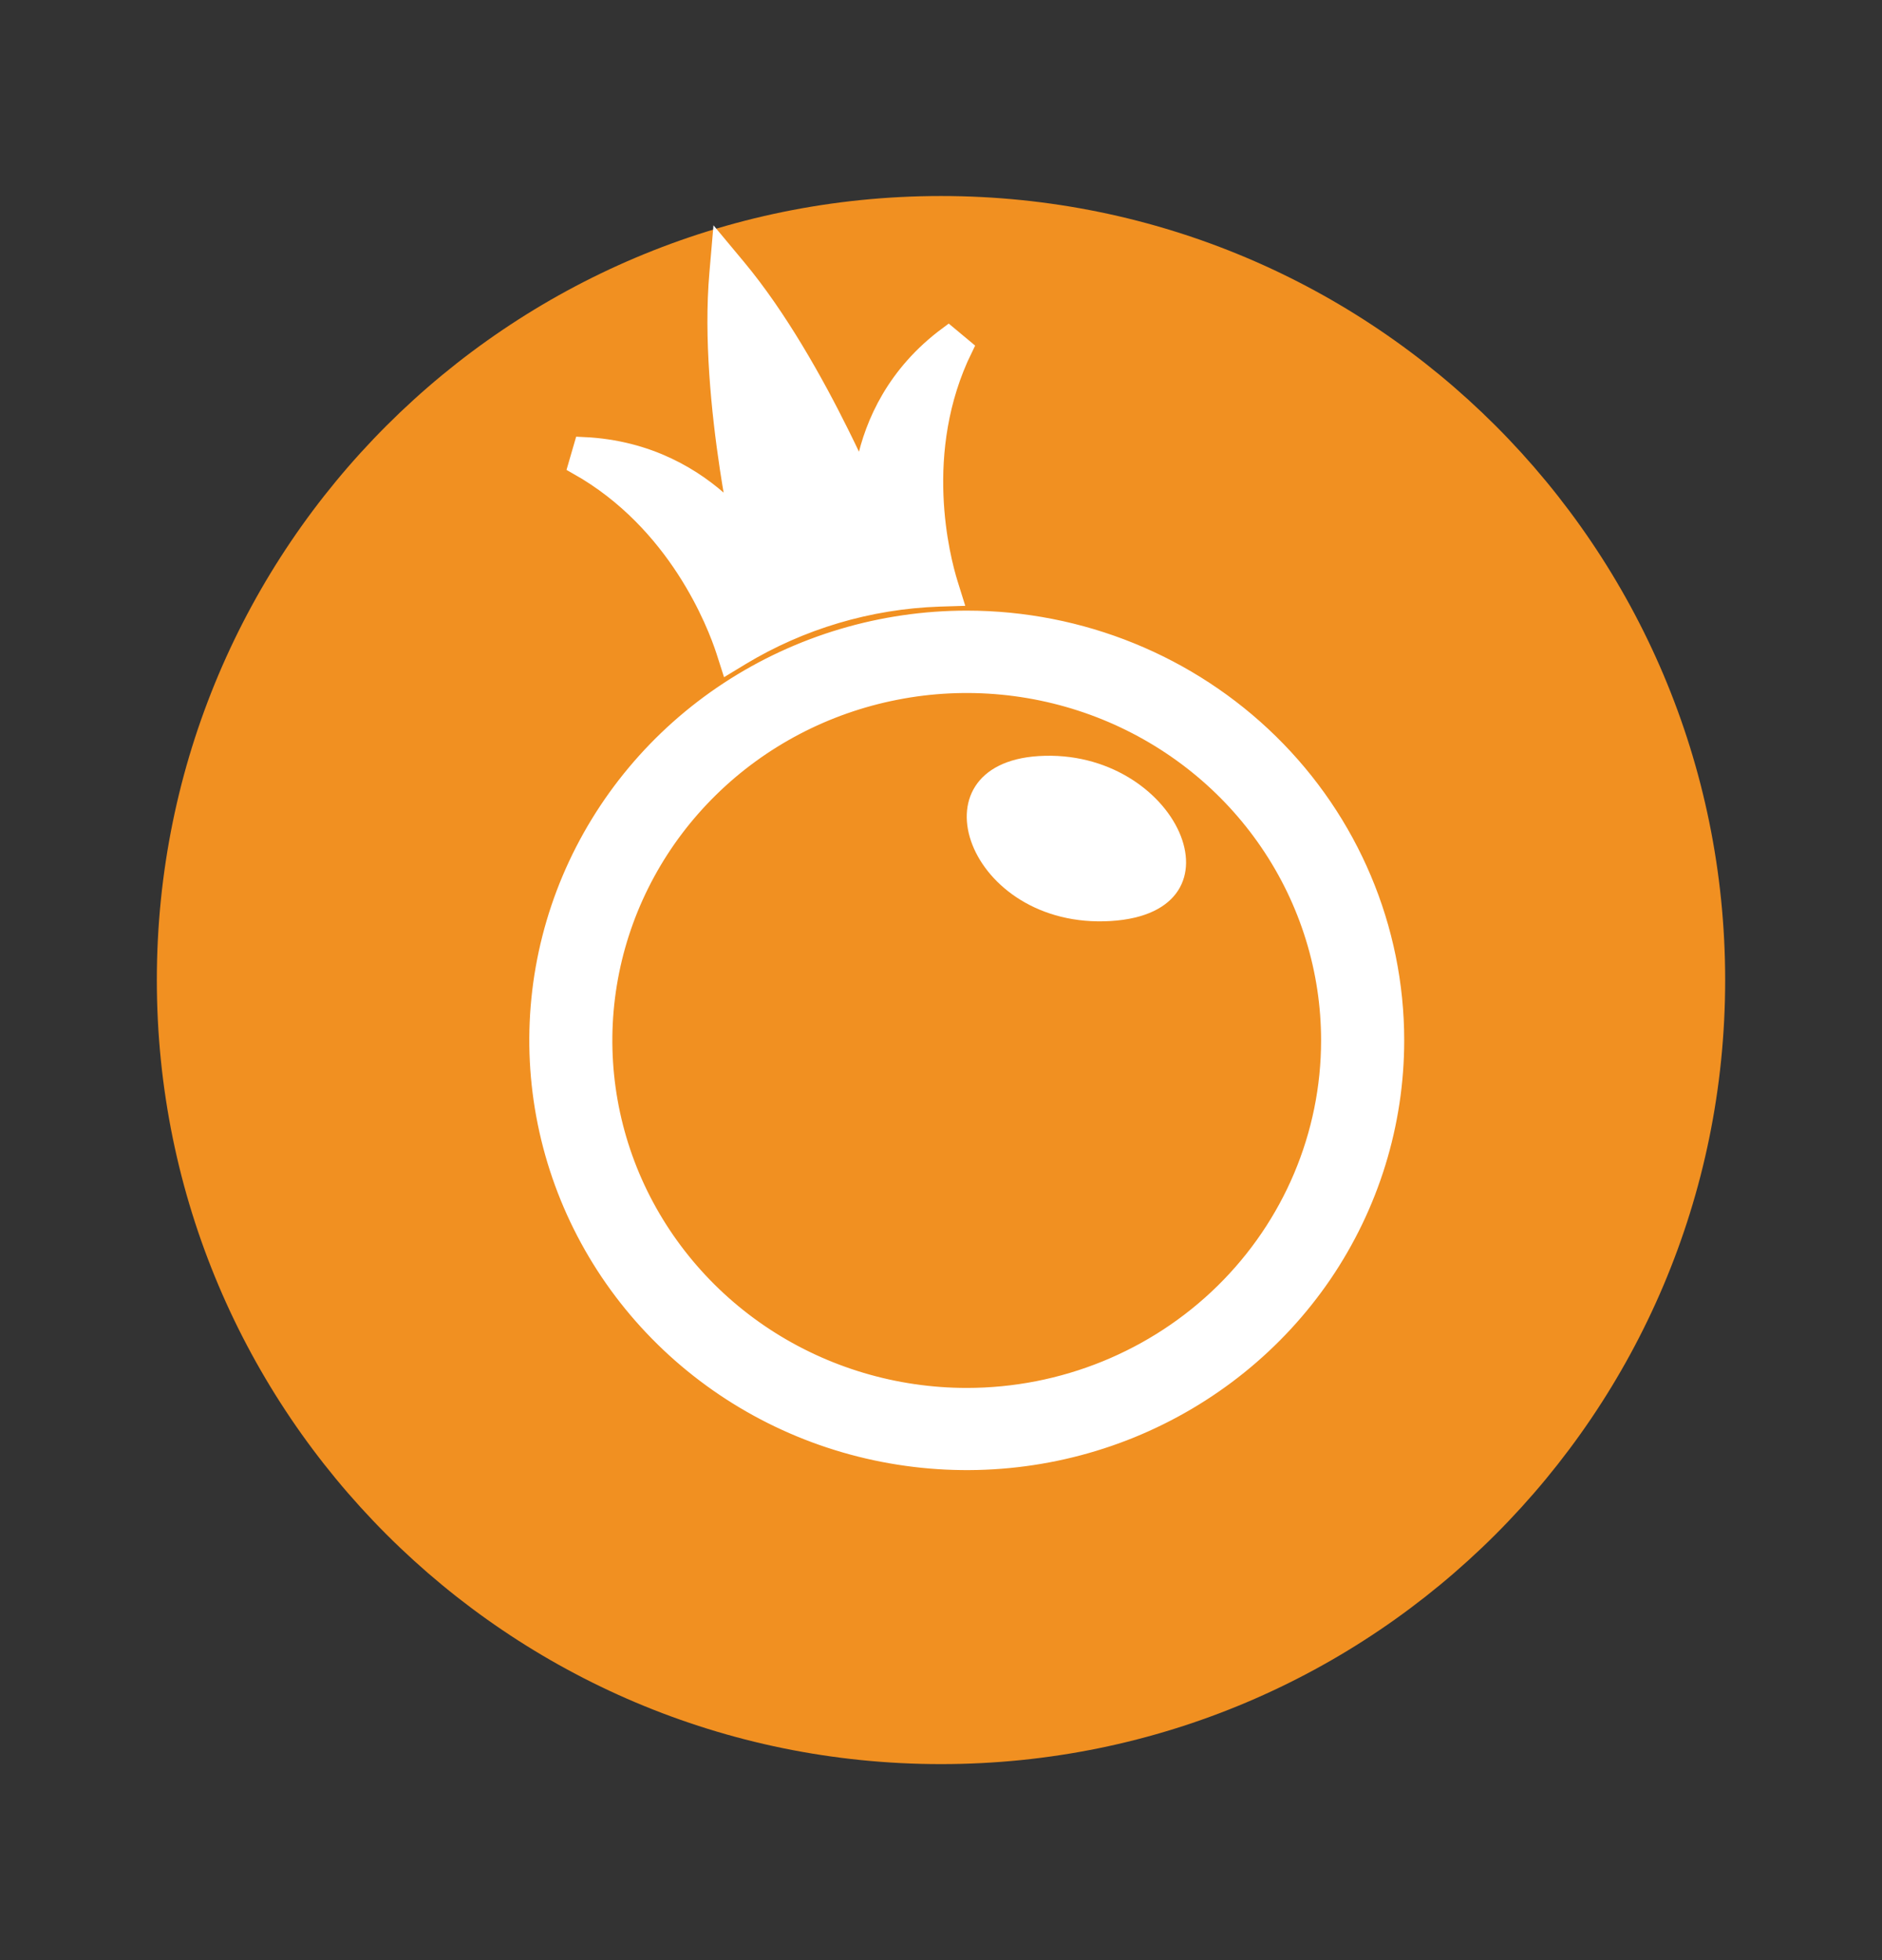
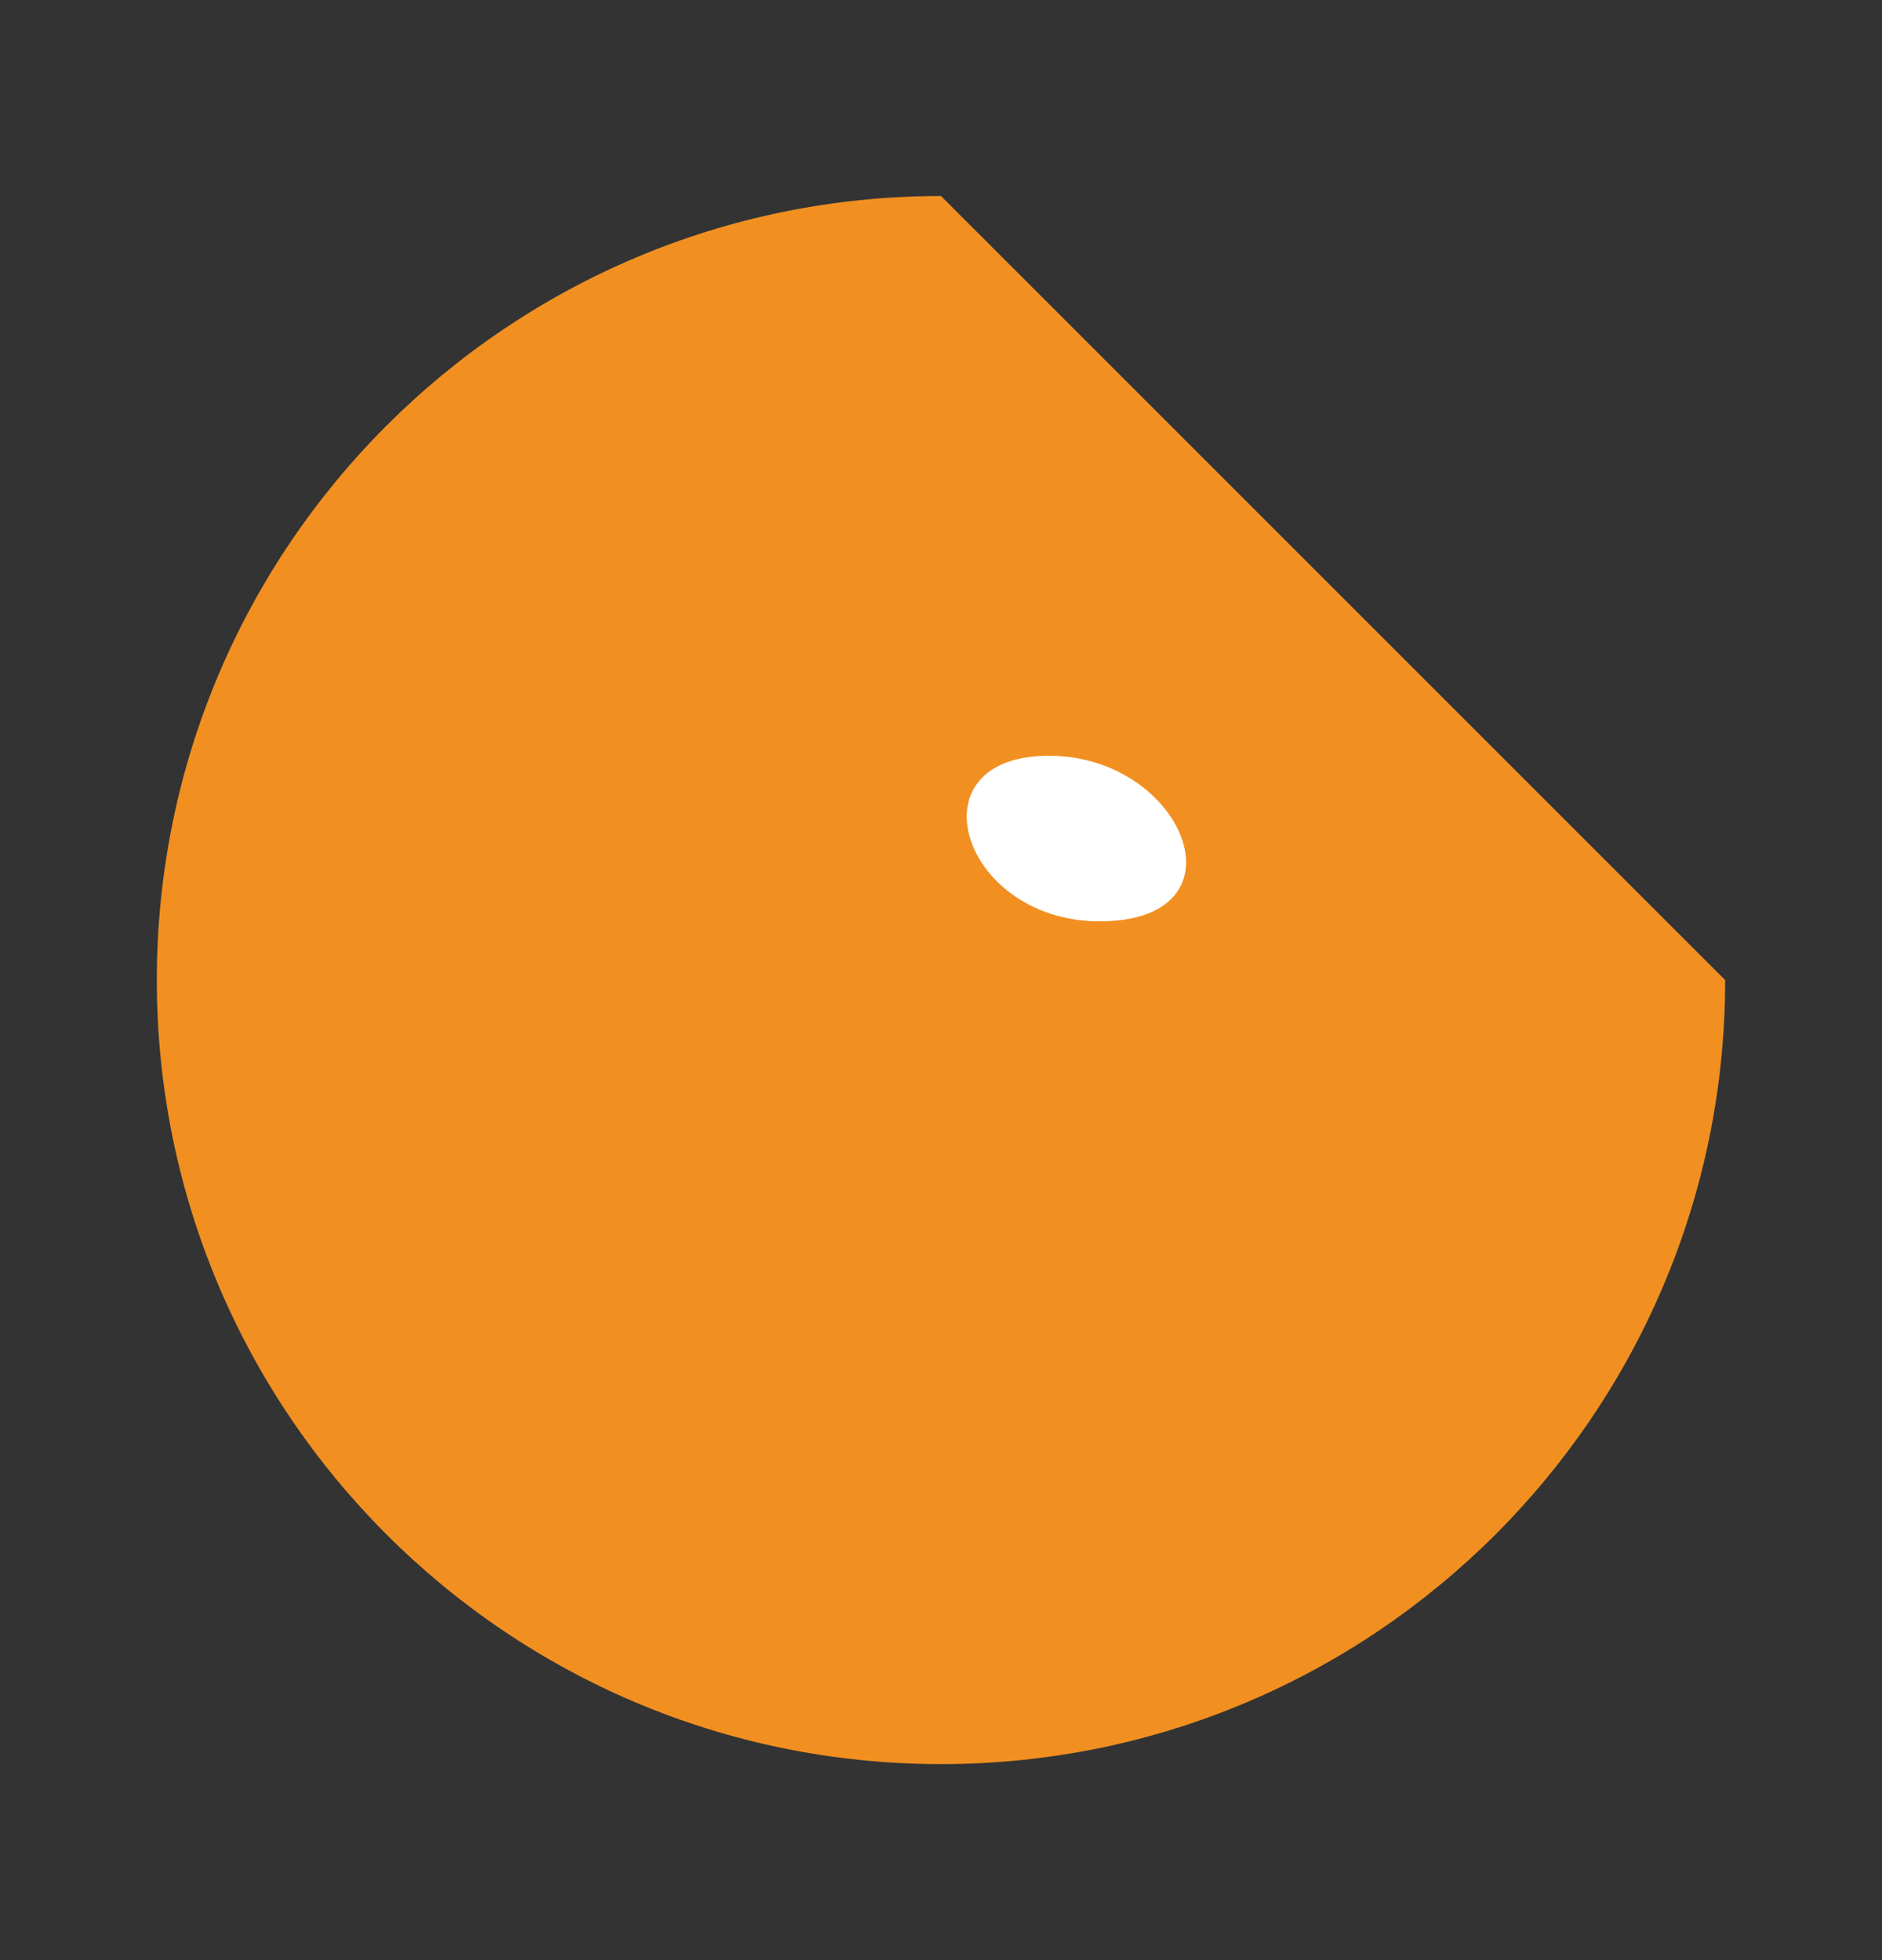
<svg xmlns="http://www.w3.org/2000/svg" width="24" height="25" viewBox="0 0 24 25" fill="none">
  <rect x="0" y="0" width="24" height="25" fill="#333333" stroke="none" />
  <g clip-path="url(#clip0_13875_434076)">
-     <path d="M22 12.5C22 18.023 17.523 22.5 12 22.5C6.477 22.5 2 18.023 2 12.5C2 6.977 6.477 2.5 12 2.5C17.523 2.5 22 6.977 22 12.5Z" fill="#F19021" />
+     <path d="M22 12.5C22 18.023 17.523 22.5 12 22.5C6.477 22.5 2 18.023 2 12.5C2 6.977 6.477 2.5 12 2.5Z" fill="#F19021" />
    <path d="M13.248 9.643C11.594 9.744 12.336 11.859 14.165 11.747C15.953 11.638 15.01 9.536 13.248 9.643Z" fill="white" />
-     <path d="M12.28 4.441L12.094 4.286C11.431 4.777 11.157 5.402 11.049 5.901C11.029 5.995 11.014 6.084 11.004 6.168C10.923 5.988 10.824 5.774 10.708 5.541C10.379 4.877 9.917 4.051 9.391 3.42L9.197 3.187L9.171 3.489C9.1 4.301 9.194 5.24 9.304 5.97C9.343 6.225 9.383 6.455 9.42 6.647C9.363 6.584 9.3 6.518 9.229 6.452C8.853 6.1 8.268 5.737 7.44 5.699L7.372 5.933C8.645 6.65 9.142 7.948 9.256 8.298L9.304 8.448L9.439 8.366C10.204 7.903 11.079 7.643 11.977 7.612L12.141 7.607L12.092 7.45C11.991 7.125 11.635 5.759 12.28 4.441ZM12.329 7.913C11.251 7.913 10.197 8.227 9.3 8.815C8.403 9.403 7.704 10.24 7.29 11.219C6.877 12.198 6.769 13.275 6.98 14.314C7.191 15.354 7.71 16.308 8.473 17.057C9.236 17.806 10.208 18.316 11.265 18.522C12.323 18.729 13.419 18.623 14.415 18.218C15.411 17.812 16.263 17.126 16.863 16.246C17.462 15.365 17.782 14.329 17.782 13.269C17.782 11.848 17.207 10.485 16.184 9.481C15.161 8.477 13.774 7.913 12.329 7.913ZM12.329 17.827C11.41 17.827 10.511 17.559 9.748 17.059C8.984 16.558 8.389 15.846 8.037 15.014C7.686 14.181 7.594 13.266 7.773 12.382C7.952 11.499 8.394 10.687 9.043 10.05C9.692 9.412 10.52 8.978 11.421 8.802C12.322 8.625 13.257 8.716 14.106 9.061C14.954 9.406 15.68 9.99 16.19 10.74C16.7 11.489 16.972 12.37 16.972 13.27C16.972 14.478 16.483 15.636 15.613 16.491C14.742 17.346 13.561 17.827 12.329 17.827Z" fill="white" stroke="white" stroke-width="0.25" />
  </g>
  <defs>
    <clipPath id="clip0_13875_434076">
      <rect width="24" height="24" fill="white" transform="translate(0 0.5)" />
    </clipPath>
  </defs>
</svg>